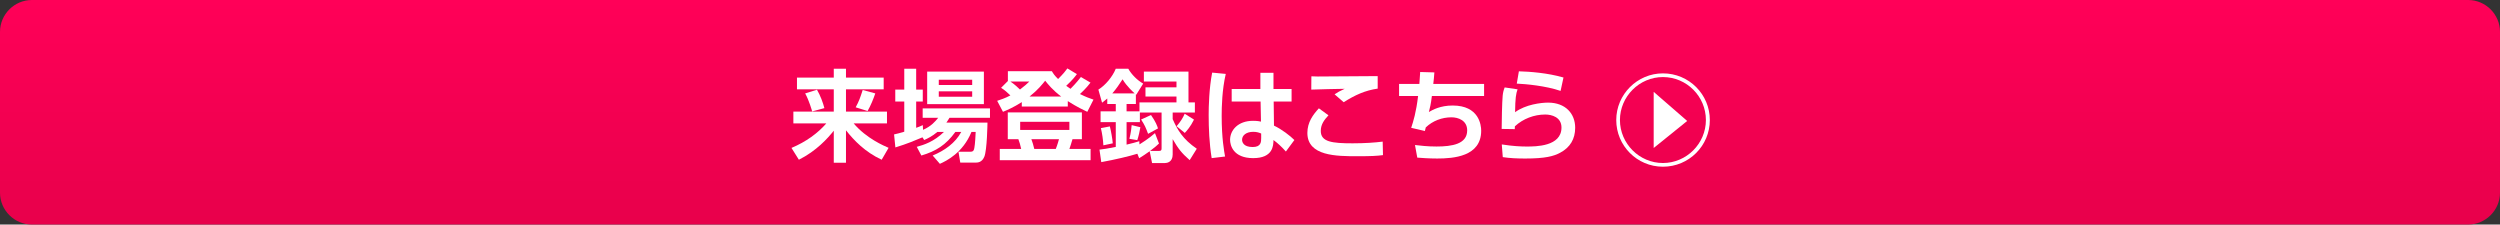
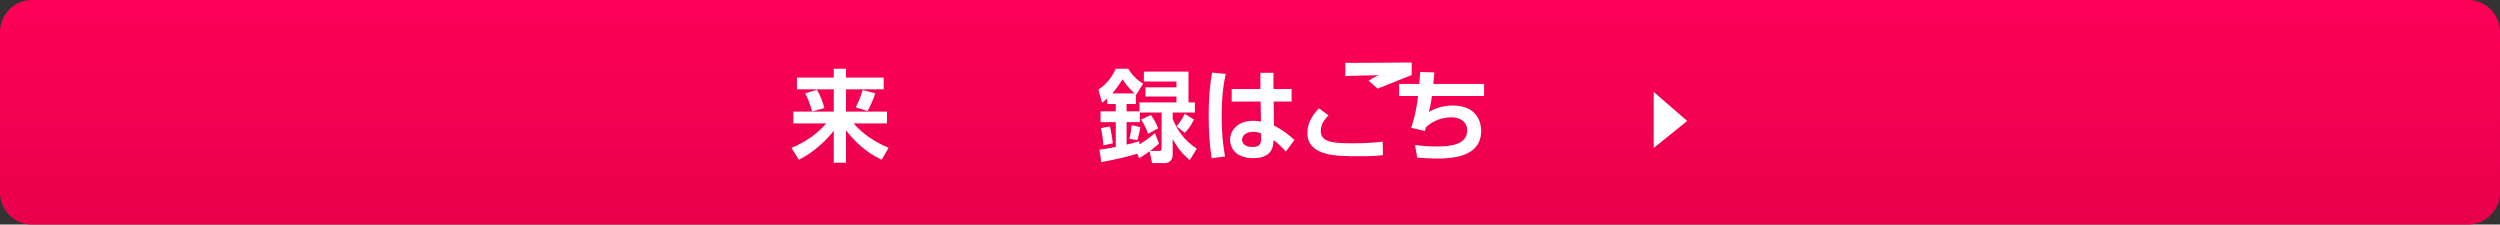
<svg xmlns="http://www.w3.org/2000/svg" id="_レイヤー_1" width="1100" height="98.8" version="1.1" viewBox="0 0 1100 98.8">
  <rect x="0" y="0" width="1100" height="98.8" fill="#333333" stroke="none" />
  <defs>
    <style>
      .st0 {
        fill: url(#_名称未設定グラデーション_30);
      }

      .st1, .st2 {
        fill: #fff;
      }

      .st2 {
        fill-rule: evenodd;
      }
    </style>
    <linearGradient id="_名称未設定グラデーション_30" data-name="名称未設定グラデーション 30" x1="550" y1="-825.8" x2="550" y2="-727" gradientTransform="translate(0 -727) scale(1 -1)" gradientUnits="userSpaceOnUse">
      <stop offset="0" stop-color="#e8004b" />
      <stop offset="1" stop-color="#ff0058" />
    </linearGradient>
  </defs>
  <path class="st0" d="M1085.968,98.8H14.032c-7.718,0-14.032-6.315-14.032-14.032V14.032C0,6.315,6.315,0,14.032,0h1071.935c7.718,0,14.032,6.315,14.032,14.032v70.735c0,7.718-6.315,14.032-14.032,14.032Z" />
  <g>
    <g>
-       <path class="st1" d="M731.686,73.353c-11.386,0-20.536-9.251-20.536-20.536s9.251-20.536,20.536-20.536c11.488,0,20.638,9.251,20.638,20.536s-9.15,20.536-20.638,20.536ZM731.686,33.908c-10.37,0-18.91,8.54-18.91,18.91s8.54,18.91,18.91,18.91,18.91-8.54,18.91-18.91-8.438-18.91-18.91-18.91Z" />
      <polygon class="st2" points="727.62 65.118 742.361 53.224 727.62 40.414 727.62 65.118" />
    </g>
    <g>
      <path class="st1" d="M350.668,34.149h16.194v-3.916h5.369v3.916h16.59v5.149h-16.59v9.814h18.042v5.192h-14.654c5.589,6.601,13.334,9.857,15.358,10.737l-3.037,5.237c-7.305-3.389-12.146-8.449-15.71-12.938v14.259h-5.369v-14.082c-2.641,3.3-7.613,8.889-15.358,12.762l-3.256-5.193c6.469-2.728,11.574-6.469,15.314-10.781h-14.478v-5.192h17.779v-9.814h-16.194v-5.149ZM359.469,39.474c1.497,2.553,2.685,5.809,3.257,8.097l-5.369,1.454c-.176-.573-1.32-4.709-3.08-7.922l5.192-1.628ZM385.125,41.102c-.748,2.244-2.024,5.413-3.388,7.745l-5.237-1.628c1.54-2.86,1.98-4.225,3.081-7.613l5.544,1.496Z" />
-       <path class="st1" d="M412.447,58.045c-2.289,1.937-4.225,2.86-5.809,3.564l-.748-1.188c-3.256,1.364-6.733,2.86-11.926,4.444l-.572-5.721c1.32-.309,2.508-.572,4.488-1.188v-13.291h-3.96v-5.236h3.96v-9.197h5.237v9.197h2.905v5.236h-2.905v11.575c1.145-.396,1.672-.616,2.905-1.188l.132,2.068c3.608-1.584,5.369-3.696,6.645-5.28h-6.821v-4.137h29.616v4.137h-17.823c-.528.836-.792,1.319-1.364,2.112h18.086c0,.264-.176,12.233-1.408,15.05-1.1,2.553-2.904,2.553-4.225,2.553h-6.337l-.792-4.797h5.237c1.408,0,1.584-.748,1.76-1.761.308-1.496.528-5.633.572-6.953h-1.849c-3.784,9.241-11.045,12.763-13.906,14.038l-3.168-3.652c5.193-2.156,9.945-5.457,12.586-10.386h-2.597c-4.181,5.766-8.493,8.449-14.962,10.386l-2.024-3.828c3.212-.881,7.525-2.244,11.97-6.558h-2.904ZM407.958,31.509h24.952v14.302h-24.952v-14.302ZM413.063,35.074v2.332h14.698v-2.332h-14.698ZM413.063,40.178v2.376h14.698v-2.376h-14.698Z" />
-       <path class="st1" d="M449.582,44.931c-3.652,2.332-6.293,3.433-8.273,4.269l-2.552-4.841c1.54-.528,3.432-1.101,5.809-2.376-1.232-1.232-2.552-2.377-4.093-3.345l2.993-2.992v-4.313h19.363c.66,1.101,1.056,1.761,2.729,3.433,2.42-2.42,3.212-3.477,4.092-4.664l4.181,2.508c-.704.969-1.936,2.597-4.708,5.149.748.527,1.628,1.144,1.892,1.319.484-.483,2.552-2.552,4.577-5.192l4.225,2.465c-1.848,2.464-4.048,4.488-4.665,5.017,2.684,1.32,4.489,1.979,5.985,2.464l-2.729,5.37c-1.496-.705-4.577-2.157-8.581-4.709v2.377h-20.243v-1.937ZM476.029,49.464v11.794h-4.136c-.66,2.288-.924,3.036-1.364,4.269h9.329v4.973h-39.958v-4.973h9.417c-.396-1.849-.66-2.685-1.232-4.269h-4.665v-11.794h32.608ZM444.565,35.866c1.804,1.188,3.608,2.904,4.225,3.521,2.156-1.628,2.992-2.421,4.137-3.521h-8.361ZM448.877,53.601v3.564h21.651v-3.564h-21.651ZM466.92,42.466c-3.741-2.816-5.809-5.412-7.041-6.953-1.276,1.585-3.125,3.961-6.865,6.953h13.906ZM453.806,61.258c.616,1.628.748,2.244,1.276,4.269h9.461c.66-1.584,1.276-3.784,1.408-4.269h-12.146Z" />
      <path class="st1" d="M500.446,67.639c-3.345,1.056-9.813,2.597-15.886,3.696l-.792-5.501c1.76-.22,3.609-.439,7.173-1.188v-10.914h-6.689v-4.753h6.689v-3.212h-3.741v-2.421c-.748.66-1.32,1.101-2.289,1.849l-1.628-5.765c3.081-1.893,6.249-5.677,7.657-9.197h5.5c1.452,2.553,3.873,5.017,6.557,6.557l-3.037,4.885-.176-.088v4.181h-4.093v3.212h5.677v-3.916h16.283v-2.597h-13.642v-4.048h13.642v-2.553h-14.346v-4.356h19.626v13.554h2.816v4.445h-9.769v2.904c2.112,4.753,4.489,8.846,10.605,13.026l-3.125,5.017c-3.696-3.257-4.973-4.973-7.481-9.241v6.777c0,3.344-2.508,3.74-3.345,3.74h-5.721l-1.056-5.193c-1.804,1.276-3.037,2.112-4.621,3.081l-.792-1.98ZM488.344,55.625c.484,1.893,1.145,5.589,1.276,7.437l-4.137.881c-.132-2.509-.528-5.281-1.1-7.569l3.96-.748ZM499.258,41.102c-.264-.22-3.521-3.124-5.325-6.205-1.452,2.245-2.86,4.313-4.533,6.205h9.857ZM509.952,63.15c-.88.836-1.672,1.584-3.917,3.256h3.829c.924,0,1.232-.176,1.232-1.1v-15.799h-9.549v4.225h-5.853v9.901c2.464-.572,4.049-1.012,5.589-1.496l.088,1.408c.748-.484,4.049-2.508,6.821-4.973l1.76,4.577ZM501.766,55.977c-.22,1.452-.836,4.181-1.364,5.677l-3.476-.571c.66-2.509.924-4.885,1.012-6.029l3.828.924ZM506.431,50.608c2.156,3.08,2.728,4.753,3.08,5.896l-4.356,2.377c-.968-2.597-1.452-3.829-3.081-6.293l4.357-1.98ZM525.354,52.633c-1.496,3.08-3.212,4.973-4.048,5.853l-3.608-2.948c1.804-2.112,2.728-3.564,3.564-5.501l4.092,2.597Z" />
      <path class="st1" d="M539.341,32.521c-1.628,6.865-1.804,14.566-1.804,18.439,0,9.99,1.1,15.667,1.496,17.911l-5.897.704c-1.056-6.514-1.32-13.114-1.32-19.011,0-3.609.176-11.619,1.54-18.616l5.985.572ZM554.567,39.167v-7.13h5.765v7.13h7.965v5.5h-7.877l.132,10.606c3.389,1.585,7.085,4.445,8.978,6.337l-3.74,5.062c-2.156-2.377-3.477-3.564-5.457-5.062-.044,2.421-.176,7.966-8.934,7.966-8.845,0-10.165-5.721-10.165-8.054,0-4.269,3.521-8.361,10.077-8.361,1.937,0,2.948.221,3.521.353l-.176-8.846h-12.718v-5.5h12.63ZM554.919,58.749c-.836-.352-1.848-.748-3.477-.748-3.124,0-4.928,1.585-4.928,3.477,0,.925.484,3.213,4.665,3.213,3.696,0,3.74-2.244,3.74-4.005v-1.937Z" />
-       <path class="st1" d="M584.529,50.74c-1.76,1.893-3.388,3.917-3.388,6.865,0,4.841,4.929,5.456,13.993,5.456,5.281,0,9.726-.308,13.246-.748l.132,5.941c-2.684.352-5.148.484-11.177.484-9.197,0-22.092,0-22.092-10.254,0-4.665,2.465-8.009,5.061-10.826l4.225,3.081ZM606.181,38.99c-5.501.792-9.945,2.816-14.962,5.985l-4.005-3.477c1.496-1.013,2.112-1.32,4.444-2.421-1.231-.044-13.817.309-14.697.353l.044-5.853c.66.044,1.804.088,2.729.088,3.256,0,21.827-.132,26.447-.177v5.501Z" />
+       <path class="st1" d="M584.529,50.74c-1.76,1.893-3.388,3.917-3.388,6.865,0,4.841,4.929,5.456,13.993,5.456,5.281,0,9.726-.308,13.246-.748l.132,5.941c-2.684.352-5.148.484-11.177.484-9.197,0-22.092,0-22.092-10.254,0-4.665,2.465-8.009,5.061-10.826l4.225,3.081ZM606.181,38.99l-4.005-3.477c1.496-1.013,2.112-1.32,4.444-2.421-1.231-.044-13.817.309-14.697.353l.044-5.853c.66.044,1.804.088,2.729.088,3.256,0,21.827-.132,26.447-.177v5.501Z" />
      <path class="st1" d="M631.126,31.861c-.176,2.112-.264,3.477-.483,5.061h22.354v5.325h-22.971c-.44,3.608-.836,5.148-1.32,7.042,1.584-.924,5.017-2.861,10.474-2.861,11.573,0,12.542,8.582,12.542,11.09,0,11.397-12.234,12.233-19.363,12.233-3.696,0-7.129-.264-8.757-.396l-1.013-5.544c2.2.264,5.501.659,9.462.659,6.82,0,13.51-1.056,13.51-7.085,0-4.444-4.005-5.765-6.909-5.765-4.181,0-8.273,1.54-11.31,4.445-.176.704-.22.924-.396,1.584l-6.028-1.408c.924-2.772,2.2-6.821,3.036-13.995h-8.361v-5.325h8.934c.176-2.508.22-3.08.352-5.236l6.249.176Z" />
-       <path class="st1" d="M667.734,39.298c-.704,1.937-1.013,3.828-1.101,10.078,4.621-3.433,11.53-4.225,14.522-4.225,7.745,0,11.926,4.929,11.926,11.046,0,4.929-2.2,8.669-6.602,11.001-2.86,1.541-6.557,2.553-15.357,2.553-3.477,0-6.777-.132-9.901-.616l-.44-5.589c4.929.792,8.625.924,10.913.924,4.049,0,15.358,0,15.358-8.36,0-4.577-4.312-5.722-7.129-5.722-4.929,0-9.77,1.849-13.378,5.193,0,.528,0,.704-.044,1.232l-5.765-.088c0-2.993.176-11.882.44-14.567.132-1.364.352-2.332.88-3.696l5.677.836ZM686.657,40.002c-6.514-2.244-15.314-3.037-19.275-3.213l.925-5.412c4.84.132,12.63.703,19.627,2.728l-1.276,5.897Z" />
    </g>
  </g>
</svg>